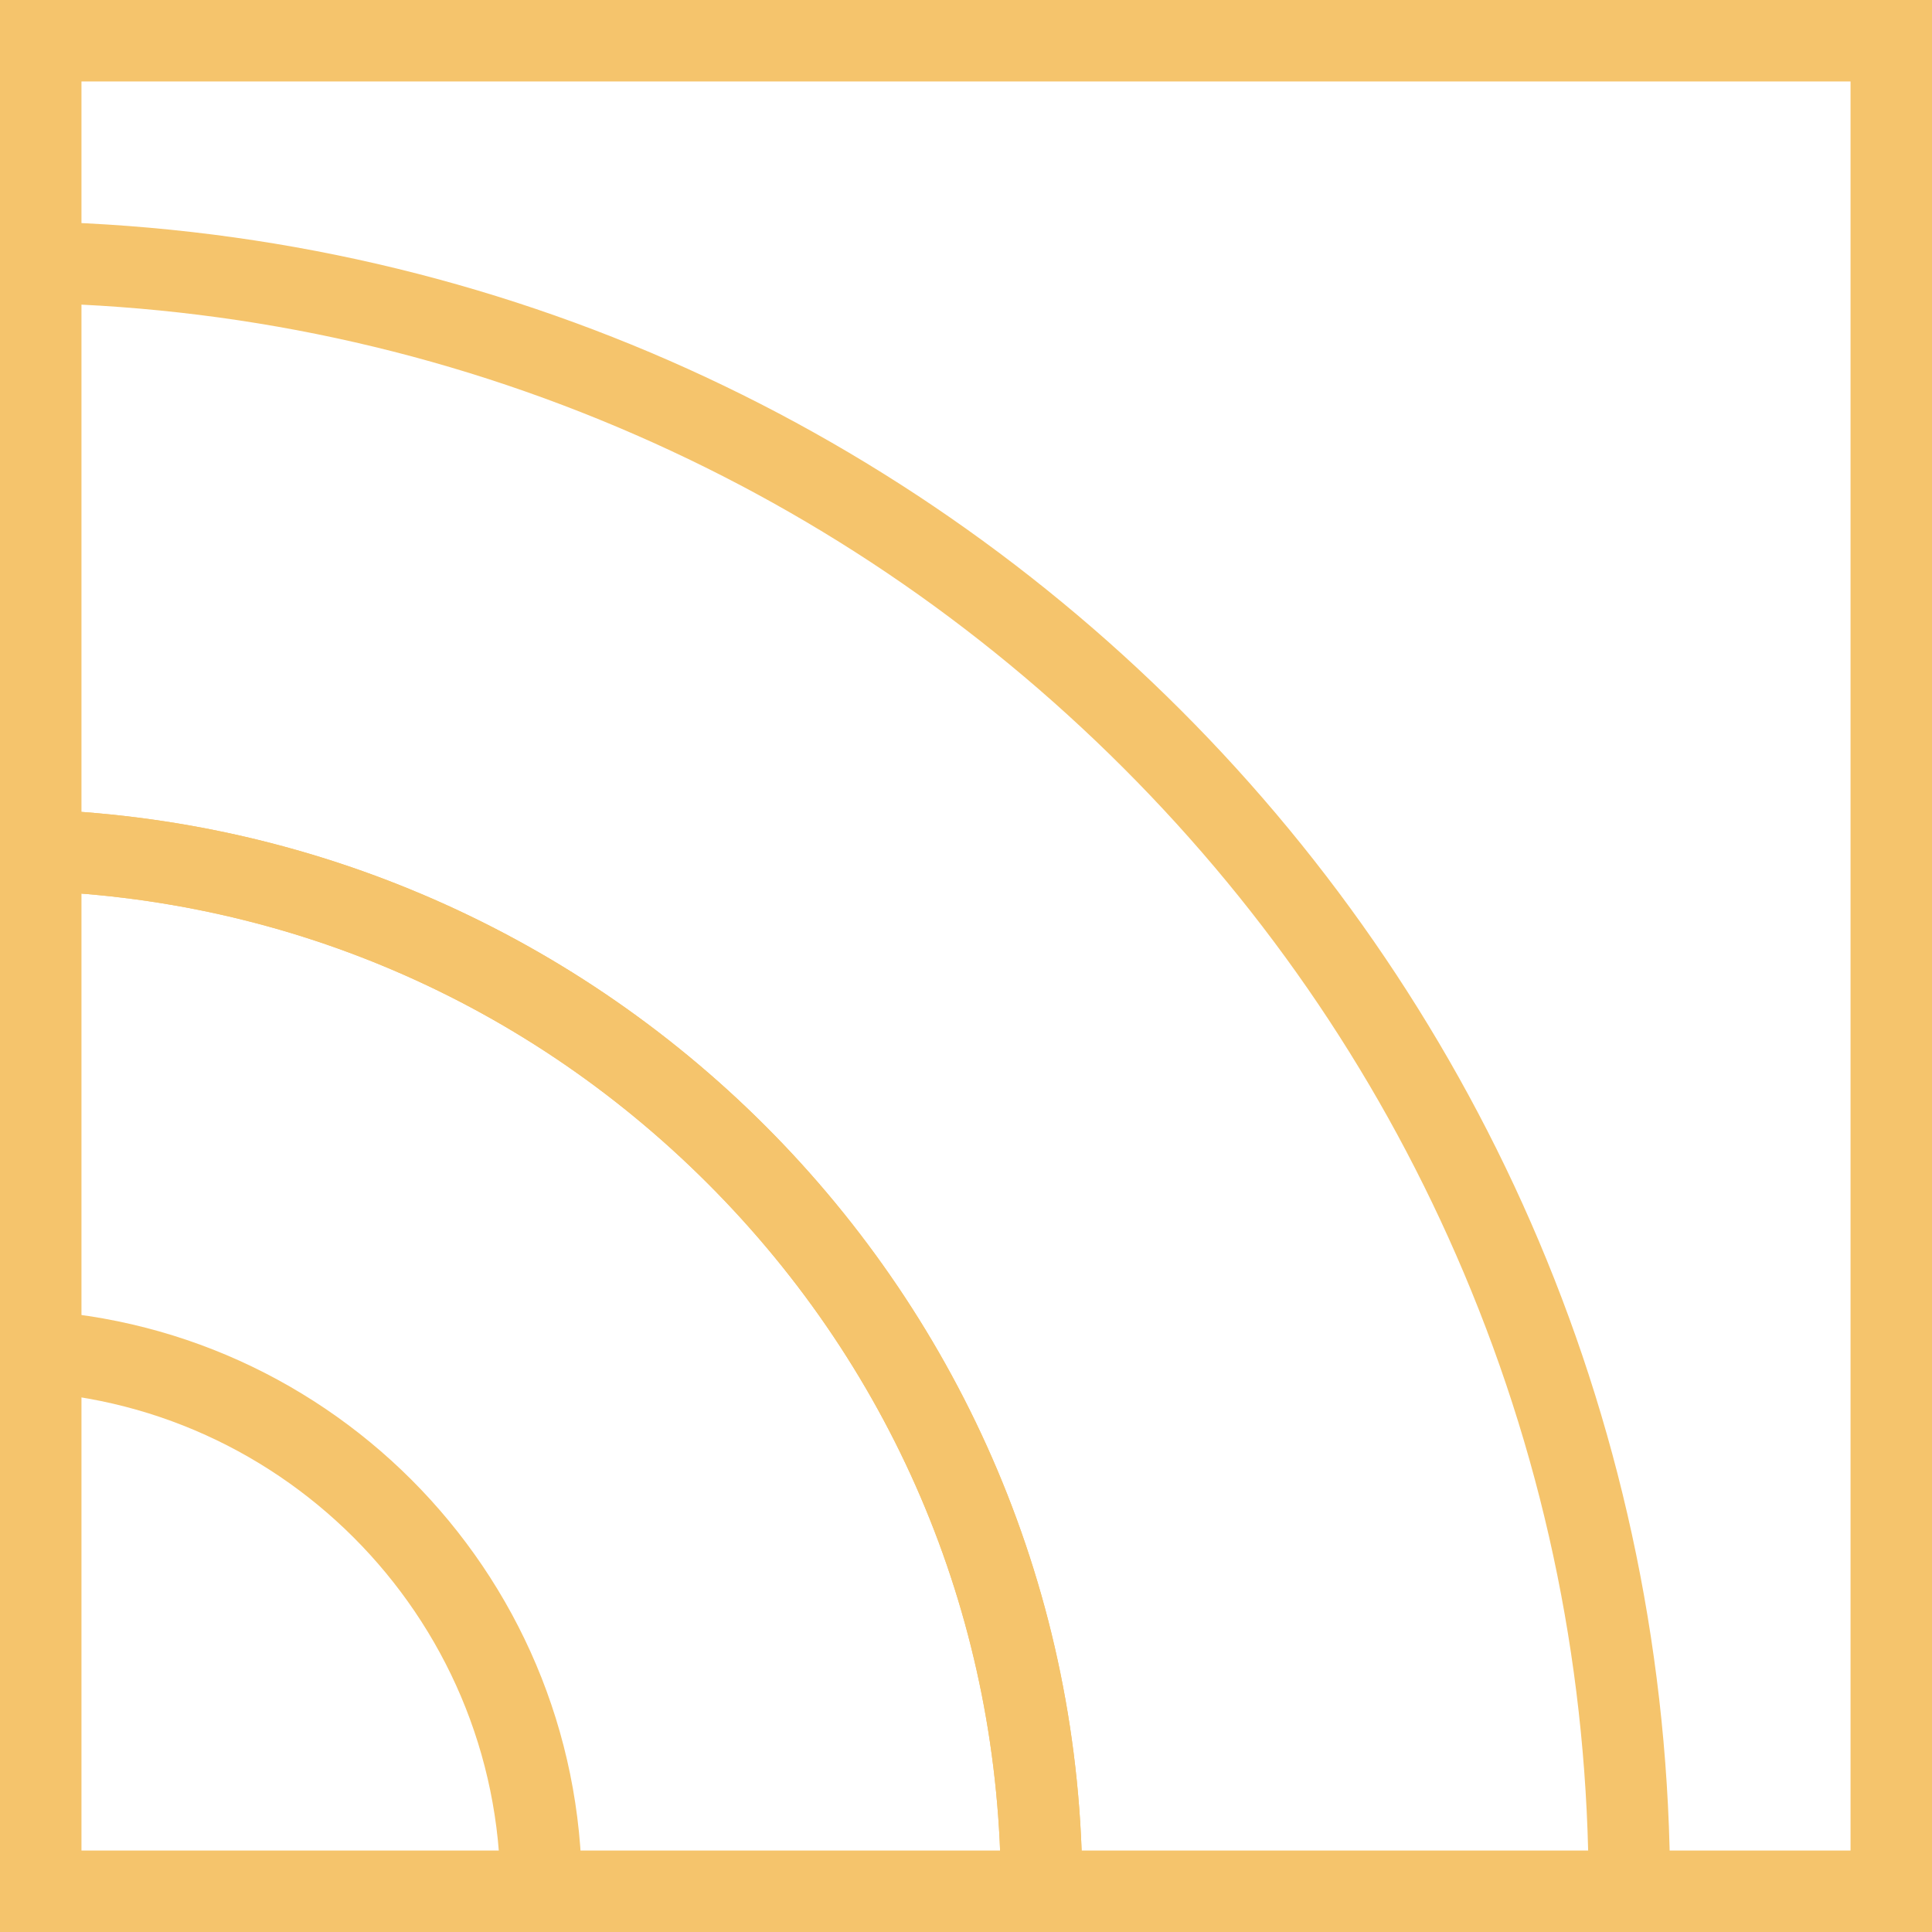
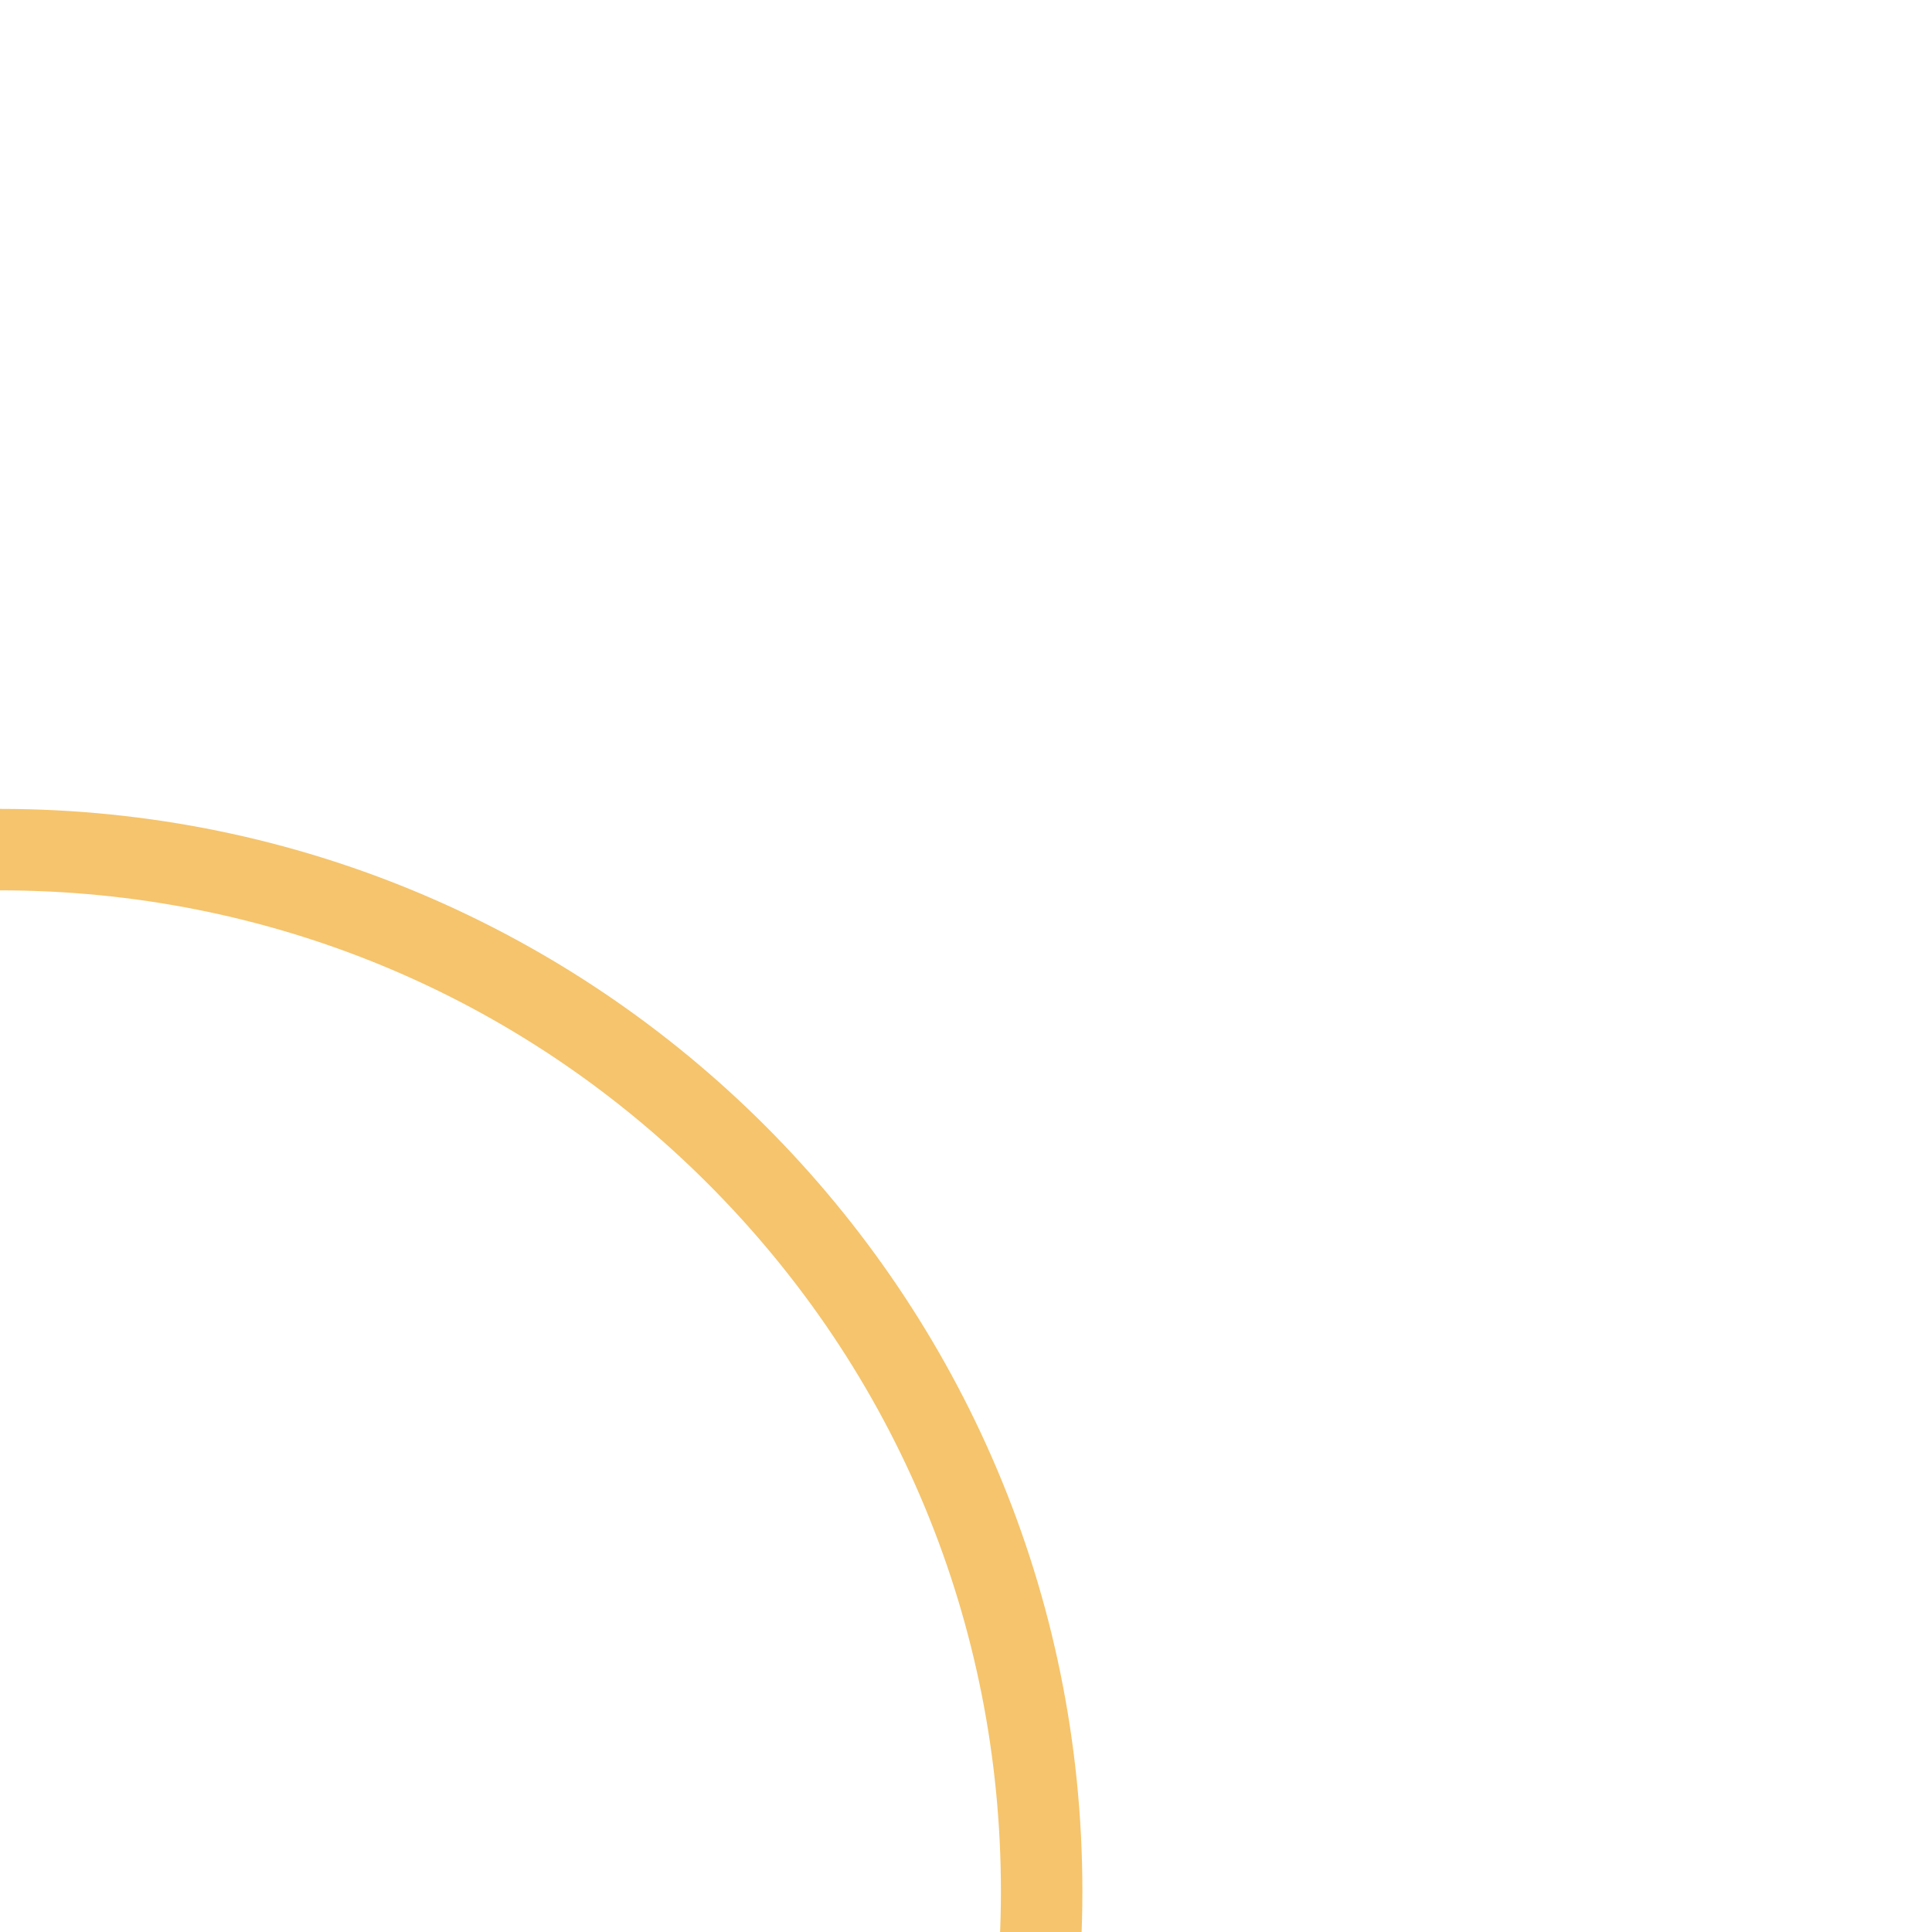
<svg xmlns="http://www.w3.org/2000/svg" id="Camada_2" data-name="Camada 2" viewBox="0 0 332 332">
  <defs>
    <style>
      .cls-1 {
        clip-path: url(#clippath);
      }

      .cls-2 {
        fill: none;
      }

      .cls-2, .cls-3 {
        stroke-width: 0px;
      }

      .cls-4 {
        clip-path: url(#clippath-1);
      }

      .cls-5 {
        clip-path: url(#clippath-2);
      }

      .cls-3 {
        fill: #f5c46c;
      }
    </style>
    <clipPath id="clippath">
-       <rect class="cls-2" width="332" height="332" transform="translate(332) rotate(90)" />
-     </clipPath>
+       </clipPath>
    <clipPath id="clippath-1">
-       <rect class="cls-2" width="332" height="332" transform="translate(332) rotate(90)" />
-     </clipPath>
+       </clipPath>
    <clipPath id="clippath-2">
      <rect class="cls-2" width="332" height="332" transform="translate(332) rotate(90)" />
    </clipPath>
  </defs>
  <g id="Arte">
-     <path class="cls-3" d="M318,14v304H14V14h304M332,0H0v332h332V0h0Z" />
    <g class="cls-1">
      <path class="cls-3" d="M0,52c36.86,0,72.61,7.22,106.26,21.45,32.51,13.75,61.7,33.44,86.78,58.51,25.08,25.08,44.76,54.27,58.51,86.78,14.23,33.65,21.45,69.4,21.45,106.26s-7.22,72.61-21.45,106.26c-13.75,32.51-33.44,61.7-58.51,86.78-25.08,25.08-54.27,44.76-86.78,58.51-33.65,14.23-69.4,21.45-106.26,21.45s-72.61-7.22-106.26-21.45c-32.51-13.75-61.7-33.44-86.78-58.51-25.08-25.08-44.76-54.27-58.51-86.78-14.23-33.65-21.45-69.4-21.45-106.26s7.22-72.61,21.45-106.26c13.75-32.51,33.44-61.7,58.51-86.78,25.08-25.08,54.27-44.76,86.78-58.51C-72.61,59.22-36.86,52,0,52M0,38c-158.51,0-287,128.49-287,287S-158.51,612,0,612s287-128.49,287-287S158.51,38,0,38h0Z" />
    </g>
    <g class="cls-4">
      <path class="cls-3" d="M0,153c45.94,0,89.14,17.89,121.62,50.38,32.49,32.49,50.38,75.68,50.38,121.62s-17.89,89.14-50.38,121.62c-32.49,32.49-75.68,50.38-121.62,50.38s-89.14-17.89-121.62-50.38c-32.49-32.49-50.38-75.68-50.38-121.62s17.89-89.14,50.38-121.62C-89.14,170.89-45.94,153,0,153M0,139c-102.72,0-186,83.28-186,186S-102.72,511,0,511s186-83.28,186-186S102.72,139,0,139h0Z" />
    </g>
    <g class="cls-5">
-       <path class="cls-3" d="M0,239c47.42,0,86,38.58,86,86S47.42,411,0,411s-86-38.58-86-86S-47.42,239,0,239M0,225c-55.23,0-100,44.77-100,100S-55.23,425,0,425s100-44.77,100-100S55.23,225,0,225h0Z" />
      <path class="cls-3" d="M0,153c45.94,0,89.14,17.89,121.62,50.38,32.49,32.49,50.38,75.68,50.38,121.62s-17.89,89.14-50.38,121.62c-32.49,32.49-75.68,50.38-121.62,50.38s-89.14-17.89-121.62-50.38c-32.49-32.49-50.38-75.68-50.38-121.62s17.89-89.14,50.38-121.62C-89.14,170.89-45.94,153,0,153M0,139c-102.72,0-186,83.28-186,186S-102.72,511,0,511s186-83.28,186-186S102.72,139,0,139h0Z" />
    </g>
  </g>
</svg>